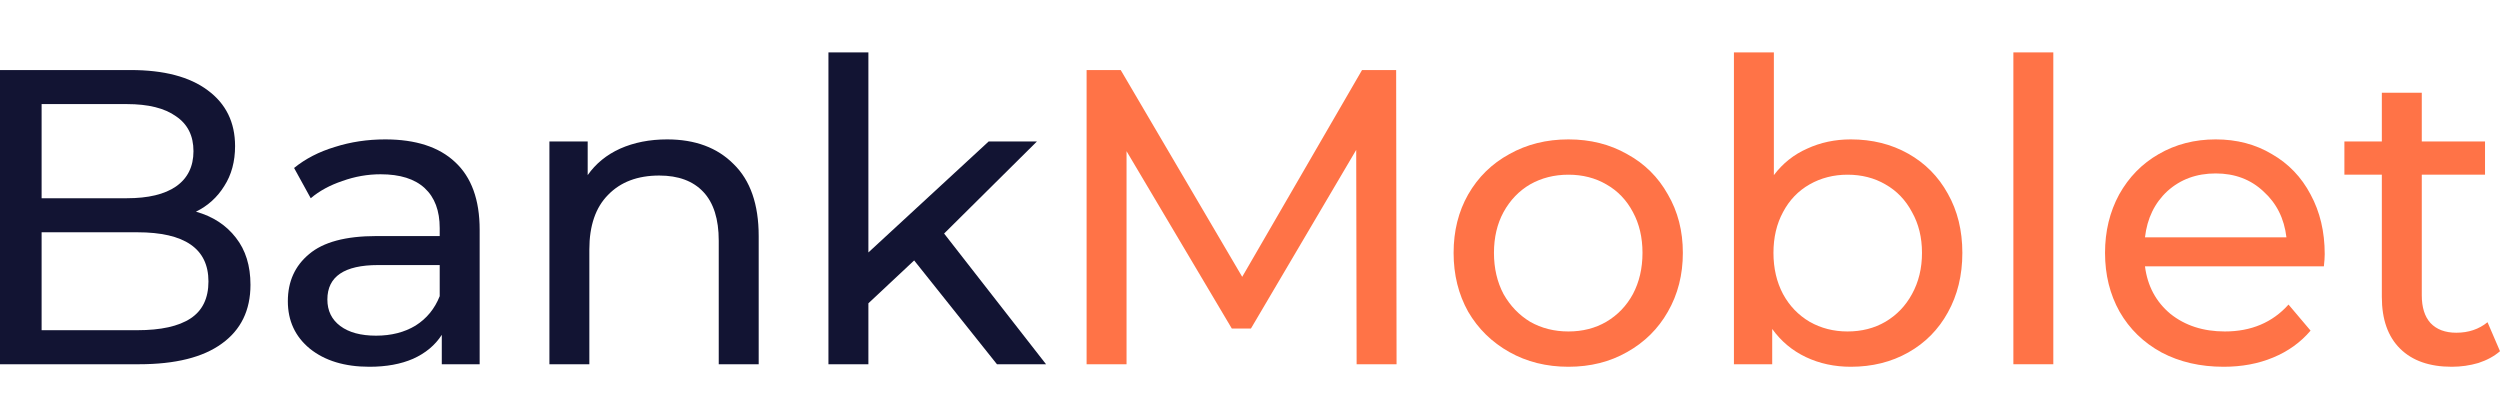
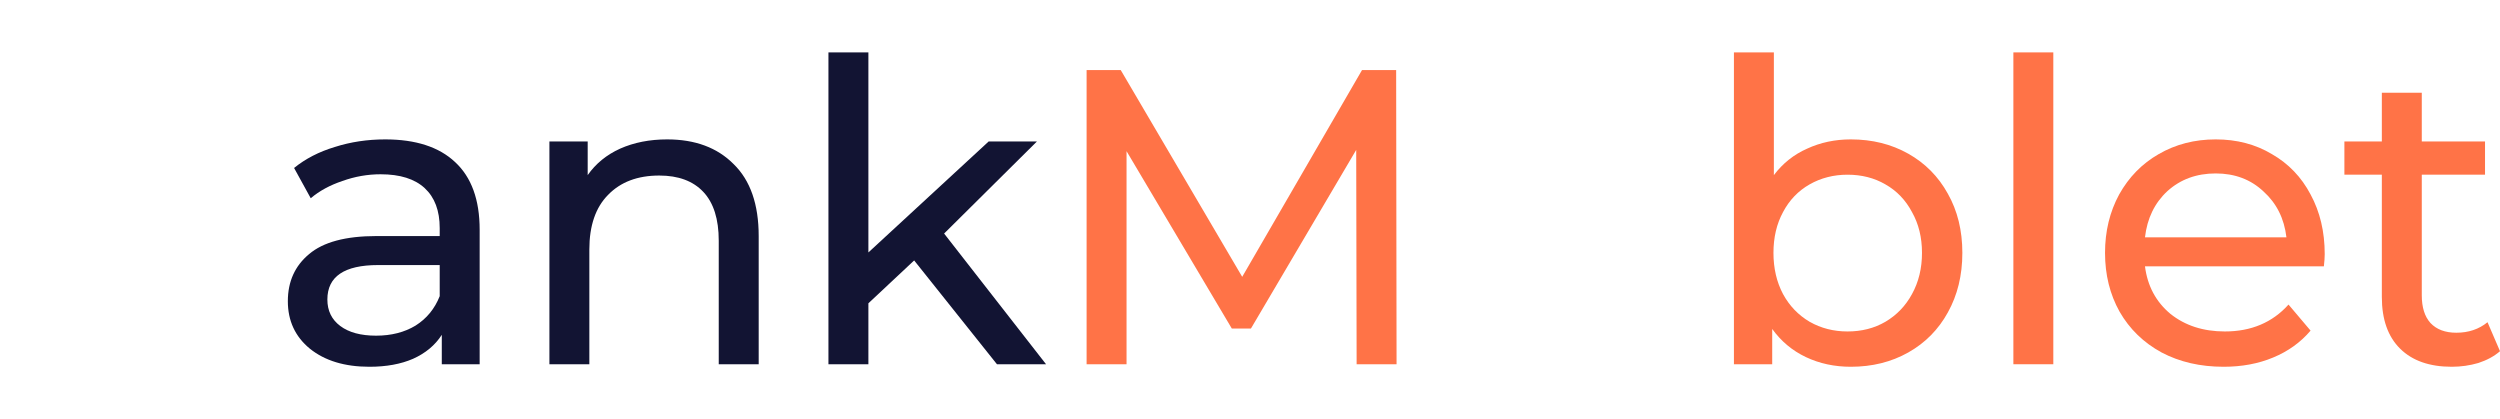
<svg xmlns="http://www.w3.org/2000/svg" width="334" height="56" viewBox="0 0 334 56" fill="none">
  <g clip-path="url(#clip0_1990_1354)">
-     <path d="M26.181 28.281C28.442 28.917 30.22 30.078 31.517 31.762C32.814 33.409 33.463 35.505 33.463 38.051C33.463 41.457 32.184 44.078 29.627 45.912C27.107 47.746 23.42 48.663 18.566 48.663H0V9.358H17.454C21.901 9.358 25.329 10.257 27.737 12.053C30.183 13.85 31.406 16.34 31.406 19.521C31.406 21.58 30.924 23.358 29.961 24.856C29.034 26.353 27.774 27.495 26.181 28.281ZM5.559 13.906V26.484H16.954C19.807 26.484 21.994 25.96 23.513 24.912C25.069 23.826 25.848 22.254 25.848 20.195C25.848 18.136 25.069 16.583 23.513 15.535C21.994 14.449 19.807 13.906 16.954 13.906H5.559ZM18.343 44.115C21.493 44.115 23.865 43.591 25.458 42.543C27.052 41.495 27.849 39.848 27.849 37.602C27.849 33.222 24.68 31.032 18.343 31.032H5.559V44.115H18.343Z" fill="#121433" />
    <path d="M51.464 18.623C55.54 18.623 58.653 19.634 60.802 21.655C62.988 23.677 64.082 26.69 64.082 30.695V48.663H59.023V44.733C58.134 46.118 56.855 47.184 55.188 47.933C53.557 48.644 51.612 49 49.351 49C46.053 49 43.404 48.195 41.402 46.586C39.438 44.976 38.456 42.861 38.456 40.241C38.456 37.62 39.401 35.524 41.291 33.952C43.181 32.342 46.183 31.537 50.296 31.537H58.745V30.471C58.745 28.15 58.078 26.372 56.744 25.136C55.41 23.901 53.446 23.283 50.852 23.283C49.11 23.283 47.406 23.583 45.738 24.182C44.071 24.743 42.662 25.511 41.514 26.484L39.29 22.441C40.809 21.206 42.625 20.27 44.738 19.634C46.85 18.96 49.092 18.623 51.464 18.623ZM50.241 44.845C52.279 44.845 54.039 44.396 55.521 43.497C57.004 42.562 58.078 41.251 58.745 39.567V35.412H50.519C45.998 35.412 43.737 36.947 43.737 40.016C43.737 41.513 44.311 42.693 45.46 43.553C46.609 44.414 48.203 44.845 50.241 44.845Z" fill="#121433" />
    <path d="M89.132 18.623C92.874 18.623 95.839 19.727 98.025 21.936C100.249 24.107 101.361 27.308 101.361 31.537V48.663H96.024V32.155C96.024 29.273 95.339 27.102 93.968 25.642C92.597 24.182 90.632 23.452 88.076 23.452C85.185 23.452 82.906 24.313 81.239 26.035C79.571 27.719 78.737 30.152 78.737 33.334V48.663H73.401V18.904H78.515V23.396C79.589 21.861 81.035 20.682 82.85 19.858C84.703 19.035 86.797 18.623 89.132 18.623Z" fill="#121433" />
    <path d="M122.131 34.794L116.017 40.521V48.663H110.68V7H116.017V33.727L132.081 18.904H138.529L126.133 31.201L139.752 48.663H133.193L122.131 34.794Z" fill="#121433" />
    <path d="M181.245 48.663L181.19 20.027L167.126 43.89H164.569L150.506 20.195V48.663H145.17V9.358H149.728L165.959 36.984L181.968 9.358H186.526L186.581 48.663H181.245Z" fill="#FF7347" />
-     <path d="M209.543 49C206.615 49 203.984 48.345 201.65 47.035C199.315 45.725 197.481 43.928 196.147 41.644C194.85 39.324 194.201 36.703 194.201 33.783C194.201 30.864 194.85 28.262 196.147 25.979C197.481 23.658 199.315 21.861 201.65 20.588C203.984 19.278 206.615 18.623 209.543 18.623C212.47 18.623 215.083 19.278 217.38 20.588C219.715 21.861 221.531 23.658 222.828 25.979C224.162 28.262 224.829 30.864 224.829 33.783C224.829 36.703 224.162 39.324 222.828 41.644C221.531 43.928 219.715 45.725 217.38 47.035C215.083 48.345 212.47 49 209.543 49ZM209.543 44.283C211.433 44.283 213.119 43.853 214.601 42.992C216.121 42.094 217.306 40.858 218.159 39.286C219.011 37.676 219.437 35.842 219.437 33.783C219.437 31.725 219.011 29.909 218.159 28.337C217.306 26.727 216.121 25.492 214.601 24.631C213.119 23.77 211.433 23.34 209.543 23.34C207.653 23.34 205.948 23.77 204.429 24.631C202.947 25.492 201.761 26.727 200.871 28.337C200.019 29.909 199.593 31.725 199.593 33.783C199.593 35.842 200.019 37.676 200.871 39.286C201.761 40.858 202.947 42.094 204.429 42.992C205.948 43.853 207.653 44.283 209.543 44.283Z" fill="#FF7347" />
    <path d="M247.273 18.623C250.126 18.623 252.683 19.259 254.944 20.532C257.204 21.805 258.964 23.583 260.224 25.866C261.521 28.15 262.17 30.789 262.17 33.783C262.17 36.778 261.521 39.436 260.224 41.757C258.964 44.04 257.204 45.818 254.944 47.091C252.683 48.364 250.126 49 247.273 49C245.086 49 243.085 48.569 241.269 47.709C239.454 46.848 237.953 45.594 236.767 43.947V48.663H231.653V7H236.989V23.396C238.175 21.823 239.657 20.644 241.436 19.858C243.215 19.035 245.16 18.623 247.273 18.623ZM246.828 44.283C248.718 44.283 250.404 43.853 251.886 42.992C253.406 42.094 254.592 40.858 255.444 39.286C256.333 37.676 256.778 35.842 256.778 33.783C256.778 31.725 256.333 29.909 255.444 28.337C254.592 26.727 253.406 25.492 251.886 24.631C250.404 23.77 248.718 23.34 246.828 23.34C244.975 23.34 243.289 23.77 241.77 24.631C240.25 25.492 239.065 26.727 238.212 28.337C237.36 29.909 236.934 31.725 236.934 33.783C236.934 35.842 237.36 37.676 238.212 39.286C239.065 40.858 240.25 42.094 241.77 42.992C243.289 43.853 244.975 44.283 246.828 44.283Z" fill="#FF7347" />
    <path d="M268.987 7H274.323V48.663H268.987V7Z" fill="#FF7347" />
    <path d="M310.582 33.952C310.582 34.364 310.545 34.906 310.471 35.58H286.569C286.902 38.2 288.032 40.316 289.959 41.925C291.923 43.497 294.351 44.283 297.241 44.283C300.761 44.283 303.596 43.086 305.746 40.69L308.692 44.171C307.358 45.743 305.69 46.941 303.689 47.765C301.725 48.588 299.52 49 297.074 49C293.961 49 291.201 48.364 288.792 47.091C286.383 45.781 284.512 43.965 283.178 41.644C281.881 39.324 281.232 36.703 281.232 33.783C281.232 30.901 281.862 28.299 283.122 25.979C284.419 23.658 286.179 21.861 288.403 20.588C290.663 19.278 293.202 18.623 296.018 18.623C298.835 18.623 301.336 19.278 303.522 20.588C305.746 21.861 307.469 23.658 308.692 25.979C309.952 28.299 310.582 30.957 310.582 33.952ZM296.018 23.171C293.461 23.171 291.312 23.957 289.57 25.529C287.866 27.102 286.865 29.16 286.569 31.706H305.468C305.171 29.198 304.152 27.158 302.411 25.586C300.706 23.976 298.575 23.171 296.018 23.171Z" fill="#FF7347" />
    <path d="M334 46.922C333.222 47.596 332.259 48.12 331.11 48.495C329.961 48.832 328.775 49 327.552 49C324.588 49 322.29 48.195 320.66 46.586C319.029 44.976 318.214 42.674 318.214 39.679V23.34H313.211V18.904H318.214V12.39H323.55V18.904H331.999V23.34H323.55V39.455C323.55 41.064 323.939 42.3 324.717 43.16C325.533 44.021 326.682 44.452 328.164 44.452C329.794 44.452 331.184 43.984 332.333 43.048L334 46.922Z" fill="#FF7347" />
  </g>
  <defs>
    <clipPath id="clip0_1990_1354">
      <rect width="334" height="56" fill="white" />
    </clipPath>
  </defs>
</svg>